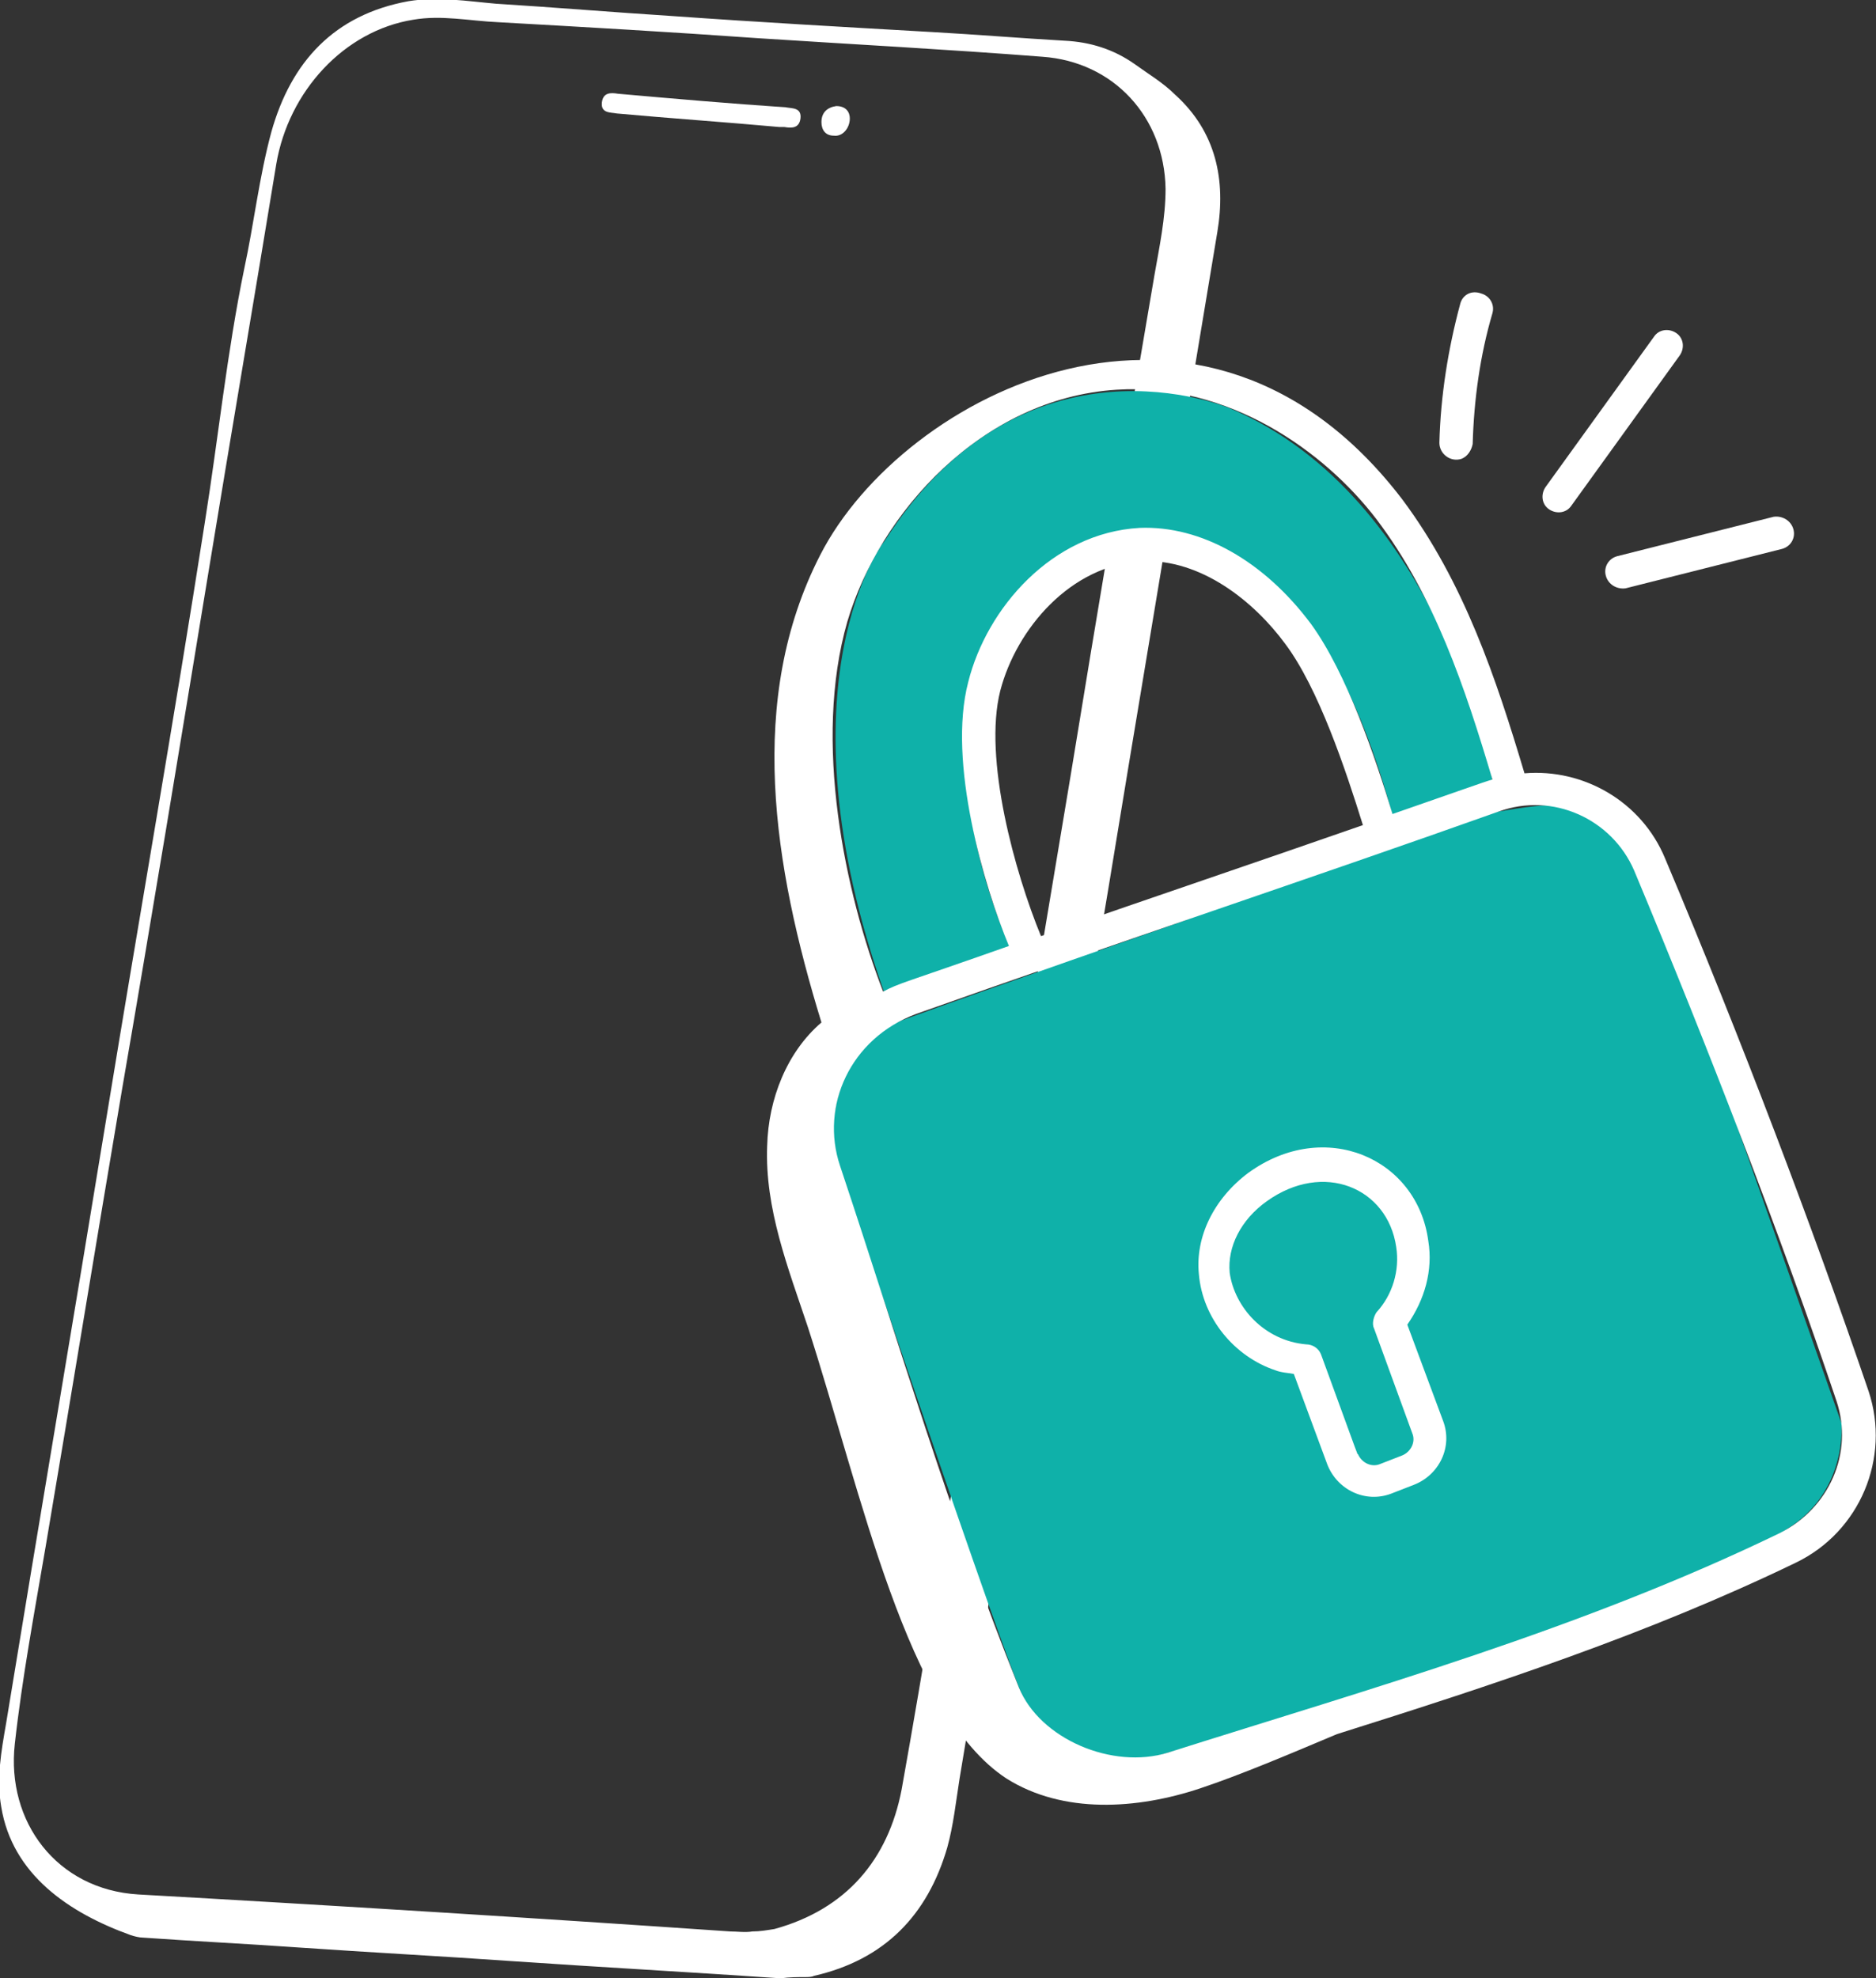
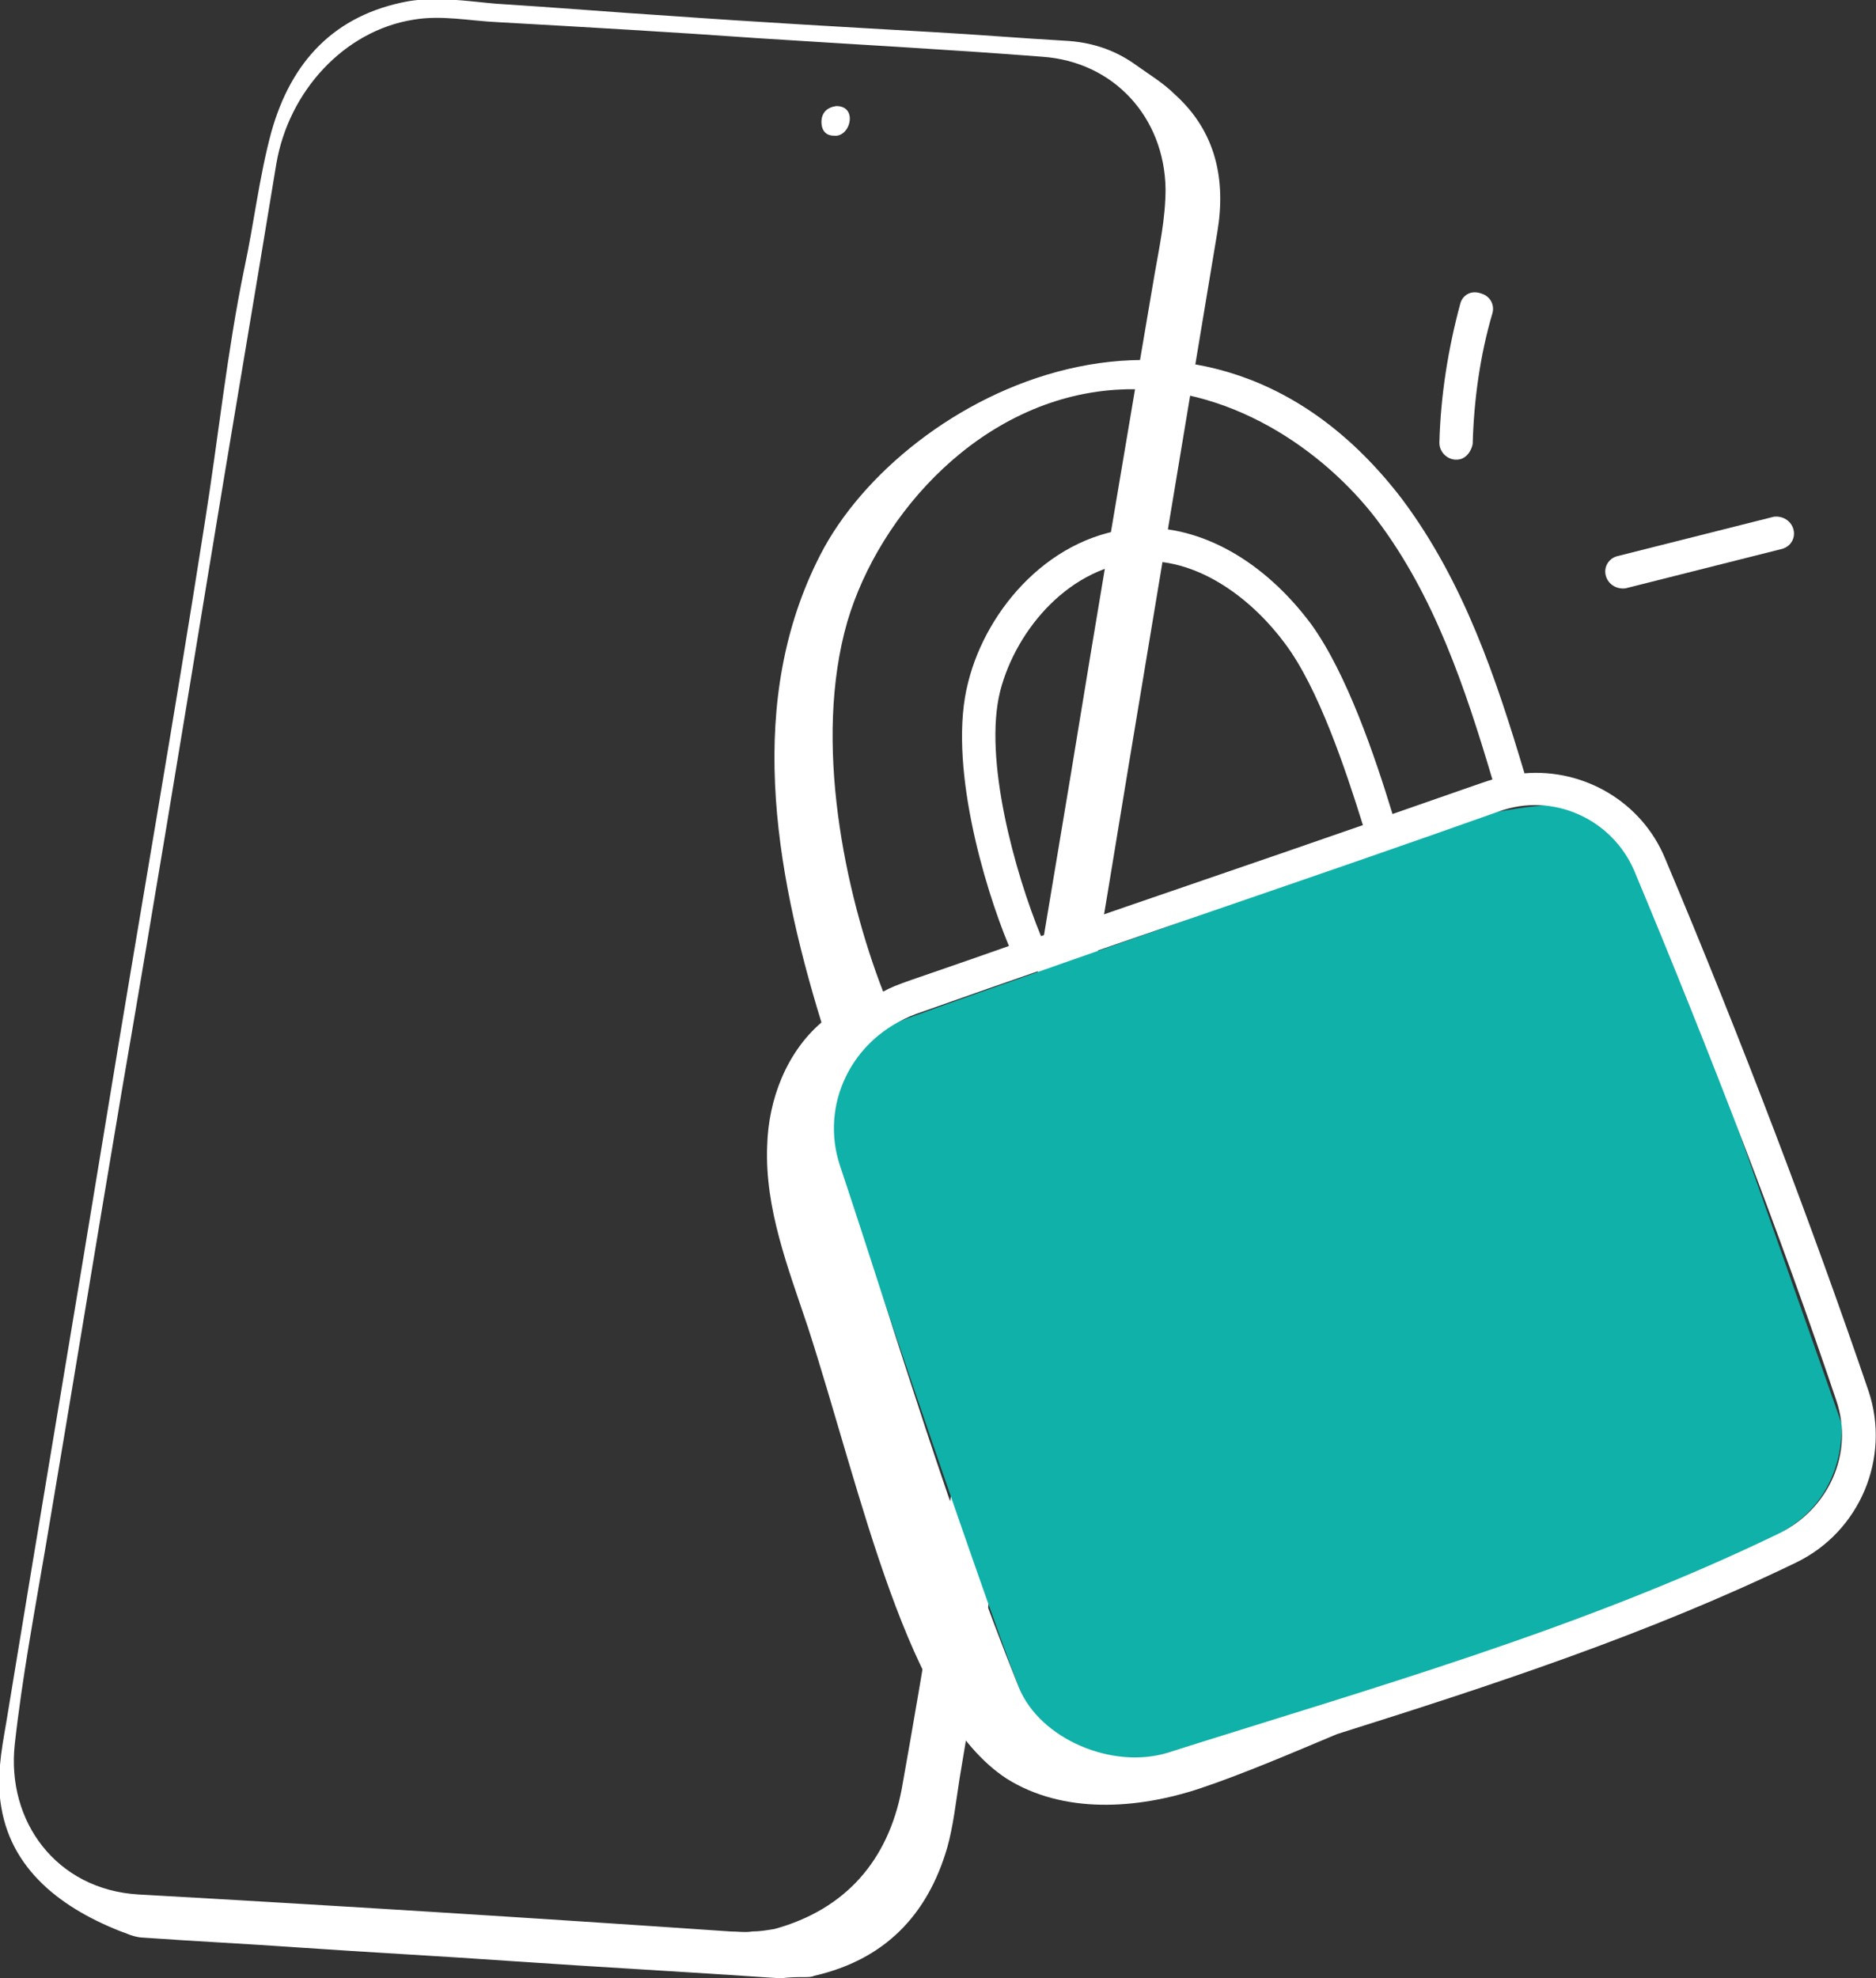
<svg xmlns="http://www.w3.org/2000/svg" version="1.1" id="Layer_2_00000119101959731522043510000001090935825523568314_" x="0px" y="0px" viewBox="0 0 152.1 160.4" style="enable-background:new 0 0 152.1 160.4;" xml:space="preserve">
  <rect x="0" y="0" width="152.1" height="160.4" fill="#333333" stroke="none" />
  <style type="text/css">
	.st0{fill:#FFFFFF;}
	.st1{fill:#0FB1A9;}
</style>
  <g id="Layer_1-2">
    <g>
      <path class="st0" d="M63.3,160.4c-7.3-0.5-14.6-0.9-21.9-1.4c-5.7-0.4-11.4-0.7-17.2-1.1c-4.2-0.3-8.4-0.5-12.6-0.8    c-0.3,0-0.7-0.1-1-0.2C5.6,155.1,1,152,0.1,146.5c-0.4-2.3,0-4.5,0.4-6.8c2.7-16.5,5.5-33,8.2-49.5c2.6-15.9,5.4-31.8,7.9-47.8    c1.1-6.9,1.8-13.8,3.2-20.6c0.8-3.7,1.2-7.4,2.2-11.1c1.6-5.7,5.1-9.5,11.1-10.6c2.4-0.4,4.8,0,7.1,0.2C45,0.6,49.8,1,54.5,1.3    c7,0.5,14.1,0.9,21.1,1.3c3.6,0.2,7.2,0.5,10.7,0.7c2.1,0.1,4,0.7,5.7,1.9c1.1,0.8,2.3,1.5,3.3,2.5c3.3,3,4.1,6.9,3.4,11.1    c-2.4,14.4-4.8,28.9-7.2,43.3c-2.2,13.5-4.5,27-6.8,40.5c-2.3,13.9-4.6,27.8-6.9,41.6c-0.3,1.9-0.5,3.8-1,5.6    c-1.6,5.5-5.1,9.1-10.8,10.4c-0.2,0.1-0.5,0.1-0.7,0.1C64.7,160.3,64,160.3,63.3,160.4C63.3,160.3,63.3,160.3,63.3,160.4    L63.3,160.4z M59.2,156.6L59.2,156.6c0.6,0,1.2,0.1,1.8,0c0.6,0,1.2-0.1,1.8-0.2c5.8-1.6,9.2-5.6,10.3-11.3    c1.9-10.6,3.6-21.3,5.3-31.9c2.8-16.8,5.6-33.5,8.4-50.3c2.2-13.5,4.5-27.1,6.8-40.6c0.4-2.3,0.9-4.6,0.9-7    c-0.1-5.8-4.2-10.3-10-10.7c-7.7-0.6-15.3-1-23-1.5c-7-0.5-14-0.9-21.1-1.3c-2.3-0.1-4.6-0.6-6.9-0.2c-5.6,0.9-10.1,5.8-11.1,11.7    c-1.8,11-3.7,22.1-5.5,33.1c-2.3,14-4.6,28-7,41.9c-2.1,12.4-4.1,24.7-6.2,37.1c-0.9,5.3-1.9,10.6-2.5,16    c-0.7,6.3,3.4,11.8,10,12.2C27.2,154.5,43.2,155.5,59.2,156.6L59.2,156.6z" />
-       <path class="st0" d="M63.2,10.3C58.8,9.9,54.4,9.6,50,9.2c-0.5-0.1-1.3,0-1.2-0.9c0.1-0.8,0.7-0.8,1.3-0.7    c4.5,0.4,9.1,0.8,13.6,1.1c0.5,0.1,1.3,0,1.2,0.9c-0.1,0.8-0.7,0.8-1.3,0.7C63.5,10.3,63.4,10.3,63.2,10.3z" />
      <path class="st0" d="M68.9,9.6c0,0.8-0.6,1.5-1.3,1.4c-0.7,0-1-0.5-1-1.1c0-0.8,0.5-1.2,1.2-1.3C68.6,8.6,68.9,9.1,68.9,9.6z" />
      <path class="st1" d="M95.6,74.8c0,0,22.7-8.5,25.9-9s10.4-2.2,12.2,5.2l15.6,44.4c0,0,0.5,5.2-4,8.3c-12,8.3-50.6,18.4-50.6,18.4    s-8.8,3.2-12.1-5.3S67.5,93.1,67.5,93.1s-0.6-8.1,5.7-10.4S95.6,74.8,95.6,74.8L95.6,74.8z" />
-       <path class="st1" d="M71.7,80.5l10.2-3.7c0,0-11.1-23.5,5.5-32.5c0,0,17.2-9,25.5,21.8l8.1-2.8c0,0-4.2-23-21.3-30.2    c0,0-16.6-7.1-28,10.8C71.7,43.8,62.8,55.3,71.7,80.5L71.7,80.5z" />
      <g id="_85">
-         <path class="st0" d="M103.4,111.1c0.5,0.2,1,0.2,1.5,0.3l2.7,7.3c0.8,2.1,3.1,3.2,5.2,2.4l1.8-0.7c2.1-0.8,3.2-3.1,2.4-5.2     l-2.9-7.8c1.4-2,2.1-4.4,1.7-6.8c-0.9-6.7-8.4-10-14.6-5.5c-2.8,2.1-4.3,5.2-4,8.2C97.5,106.9,100.1,110,103.4,111.1L103.4,111.1     z M99.7,103.2c-0.2-2.1,0.9-4.3,3-5.8c4.6-3.3,9.8-1.1,10.5,3.7c0.3,1.9-0.3,3.9-1.6,5.3c-0.2,0.3-0.4,0.9-0.2,1.3l3.1,8.5     c0.3,0.7-0.1,1.5-0.8,1.8l-1.8,0.7c-0.7,0.3-1.5-0.1-1.8-0.8c-0.1-0.1,0.4,1.2-3-8.1c-0.2-0.5-0.7-0.8-1.2-0.8l0,0     C102.5,108.7,100.1,106,99.7,103.2L99.7,103.2z" />
        <path class="st0" d="M118.4,24.6c-1,3.7-1.6,7.5-1.7,11.3c0,0.9,0.9,1.6,1.8,1.3c0.5-0.2,0.8-0.7,0.9-1.2     c0.1-3.6,0.6-7.2,1.6-10.6c0.2-0.7-0.2-1.4-0.9-1.6C119.3,23.5,118.6,23.9,118.4,24.6L118.4,24.6z" />
-         <path class="st0" d="M135.9,27c-0.6-0.4-1.4-0.3-1.8,0.3l-8.8,12.2c-0.4,0.6-0.3,1.4,0.3,1.8c0.6,0.4,1.4,0.3,1.8-0.3l8.8-12.2     C136.6,28.2,136.5,27.4,135.9,27z" />
        <path class="st0" d="M145.4,42.9c-0.2-0.7-0.9-1.1-1.6-1l-12.7,3.2c-0.7,0.2-1.1,0.9-0.9,1.6c0.2,0.7,0.9,1.1,1.6,1l12.7-3.2     C145.2,44.3,145.6,43.6,145.4,42.9z" />
        <path class="st0" d="M81.6,144.2c4.6,2.9,10.6,2.5,15.7,0.8c3.3-1.1,7.3-2.8,11.1-4.4c12.7-4,25.2-8.1,37.2-13.9     c5.2-2.5,7.7-8.5,5.9-13.9C147,99.6,141.2,84.3,135,69.6c-1.9-4.6-6.6-7.3-11.4-6.9c-2.3-7.7-4.9-15.5-9.9-22.2     C97.6,19.4,73.2,31.9,66.5,45c-6,11.7-3.8,25.2,0.1,37.9c-2.8,2.4-4.3,6.2-4.4,10c-0.2,5.1,1.7,9.9,3.3,14.7     C69.9,121.2,73.5,138.9,81.6,144.2L81.6,144.2z M68.7,50.4c2.6-8.8,10.9-18.1,21.8-18.8c9.1-0.6,16.9,5,21.1,10.5     c4.7,6.2,7.2,13.7,9.4,21.1c-0.7,0.2-2.9,1-8.1,2.8c-1.4-4.6-3.7-11.4-6.6-15.4c-3.8-5.1-8.9-8-13.9-7.8     c-7.1,0.4-12.4,6.5-13.9,12.5c-1.7,6.5,1.3,16.6,3.3,21.4c-8.5,3-8.9,3-10.2,3.7C68.5,72.4,65.9,60.1,68.7,50.4L68.7,50.4z      M110.5,66.9c-8.9,3.1-16.6,5.7-26.1,9c-2.1-5.1-4.7-14.4-3.3-19.9c1.3-5,5.7-10.2,11.5-10.5c4.8-0.2,9.1,3.3,11.6,6.7     C106.9,55.8,109.1,62.4,110.5,66.9z M68.1,94.5c-1.6-4.8,0.8-10.3,6.2-12.3c15.5-5.5,32.6-11.2,47.2-16.4c4.4-1.6,9.2,0.6,11,4.8     c6.1,14.6,12,29.9,16.4,43c1.4,4.2-0.6,8.7-4.6,10.7c-16.1,7.8-33.2,12.6-49.6,17.8c-4.5,1.4-10.4-1.1-12.1-5.3     C76.9,122.6,73,109.2,68.1,94.5L68.1,94.5z" />
      </g>
    </g>
  </g>
</svg>